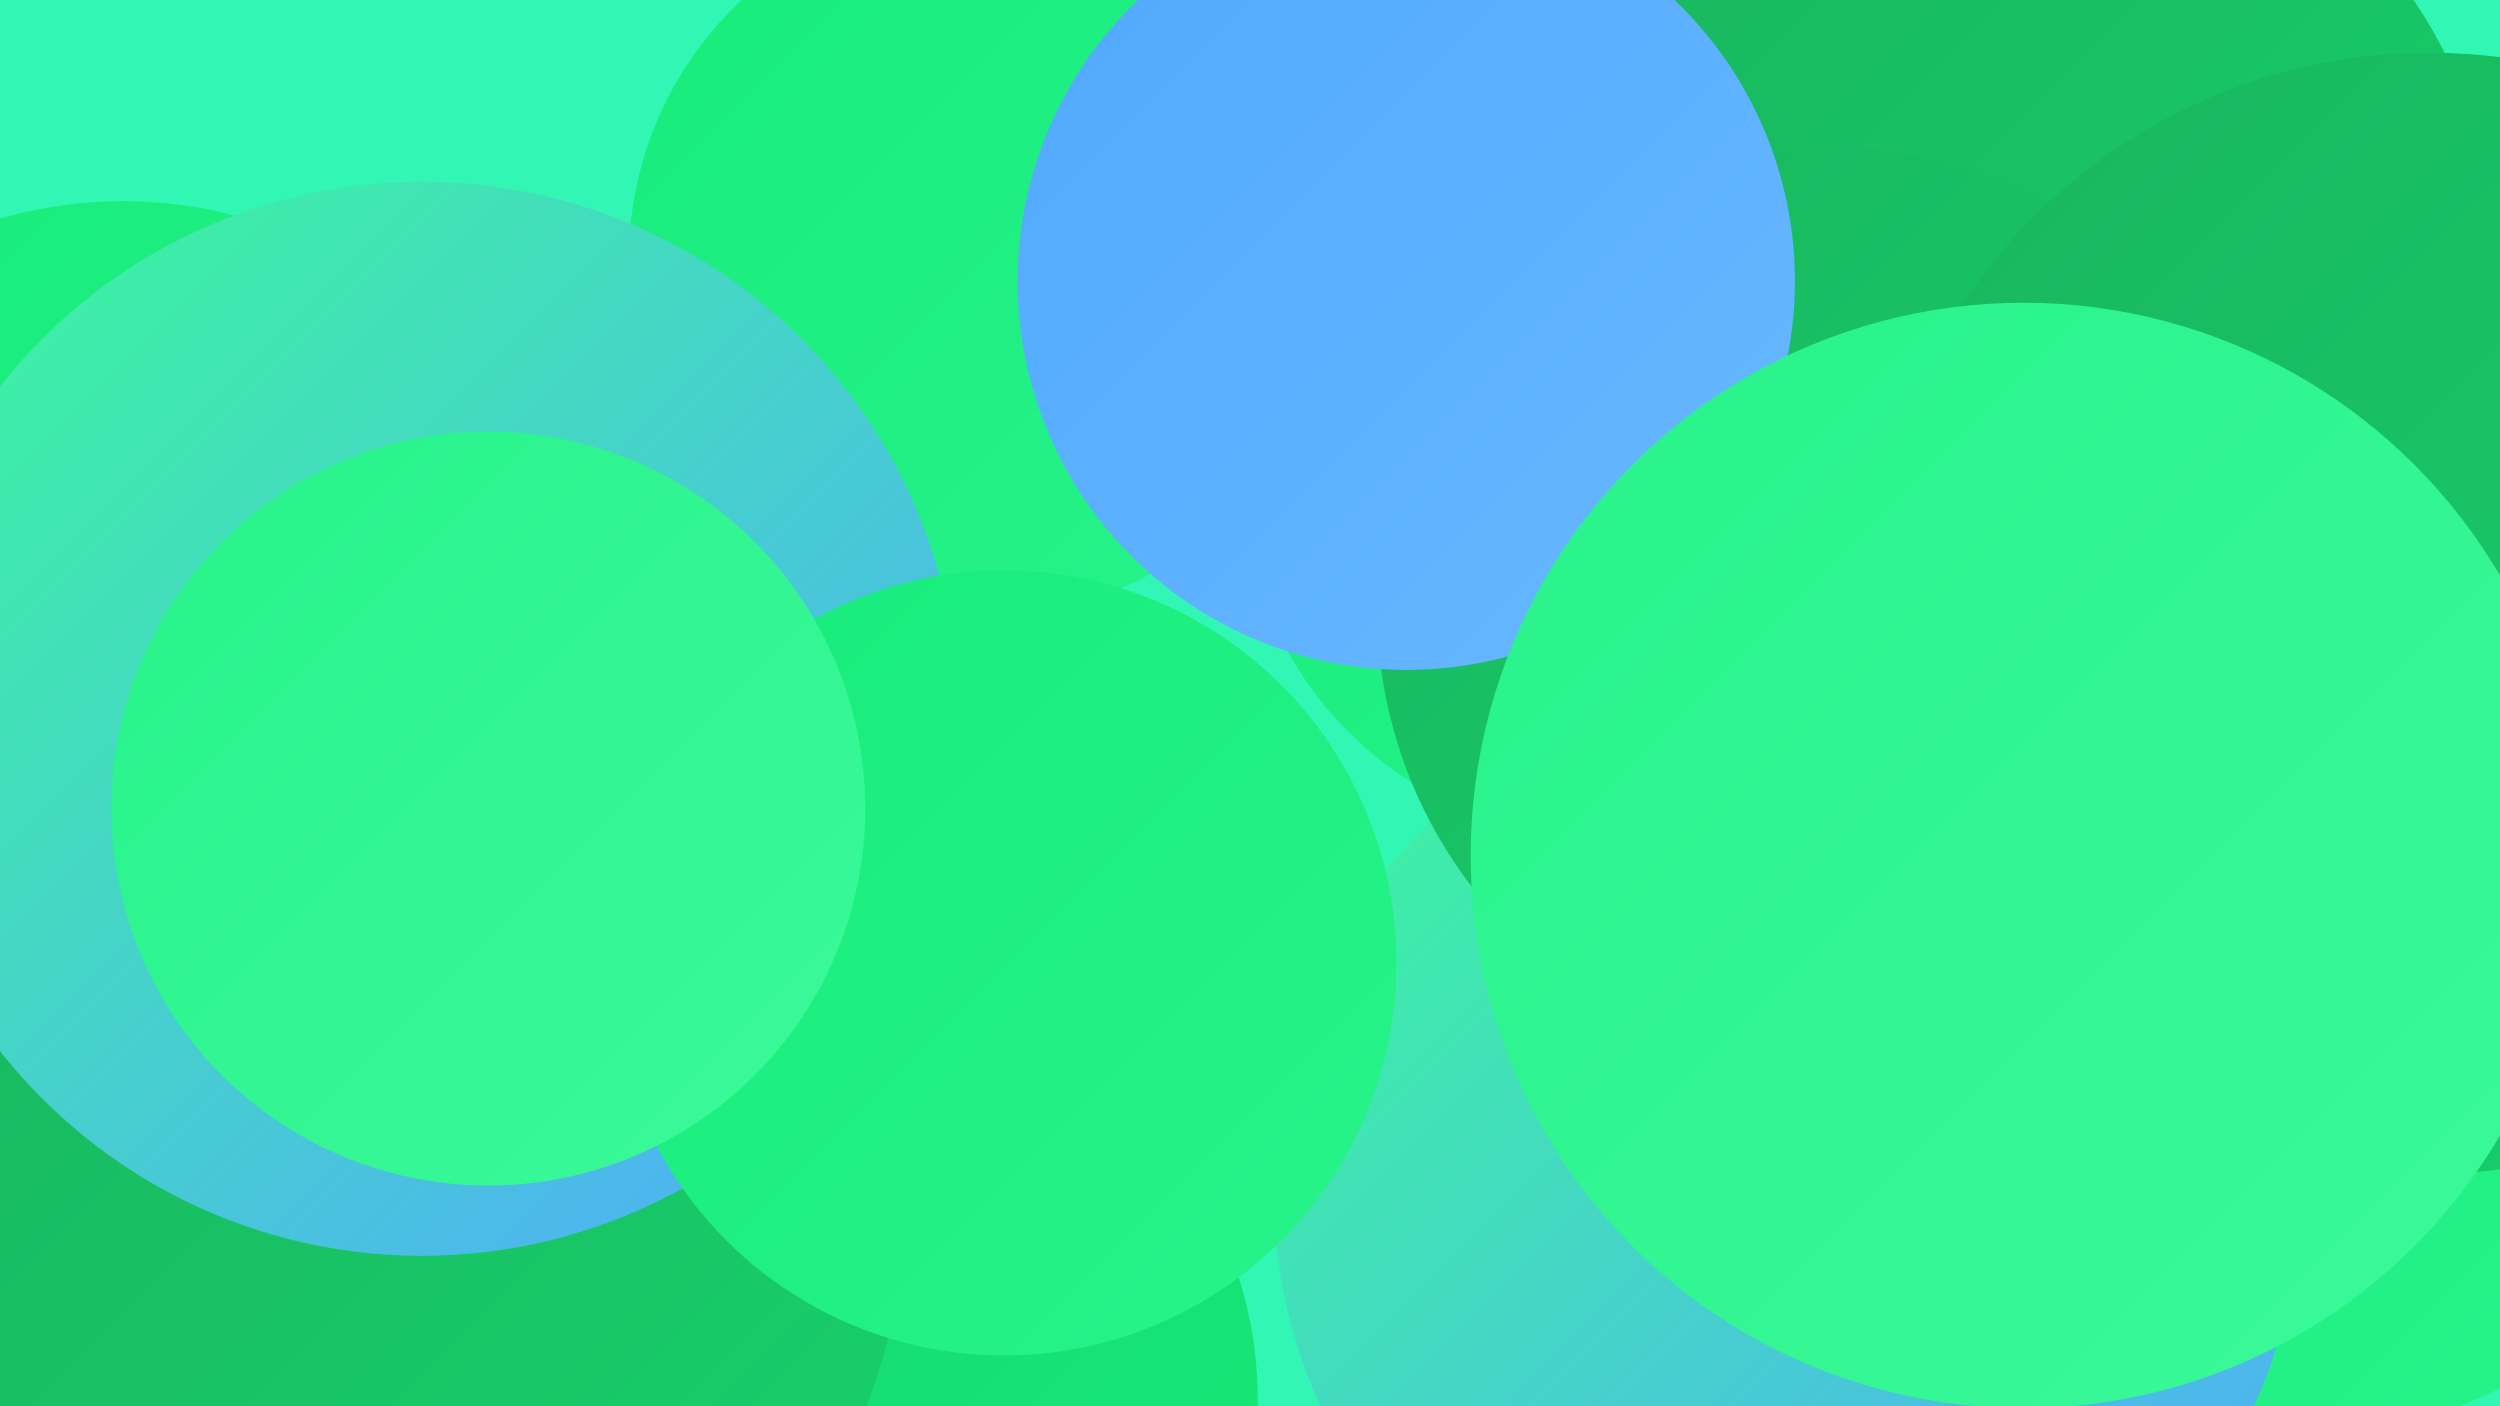
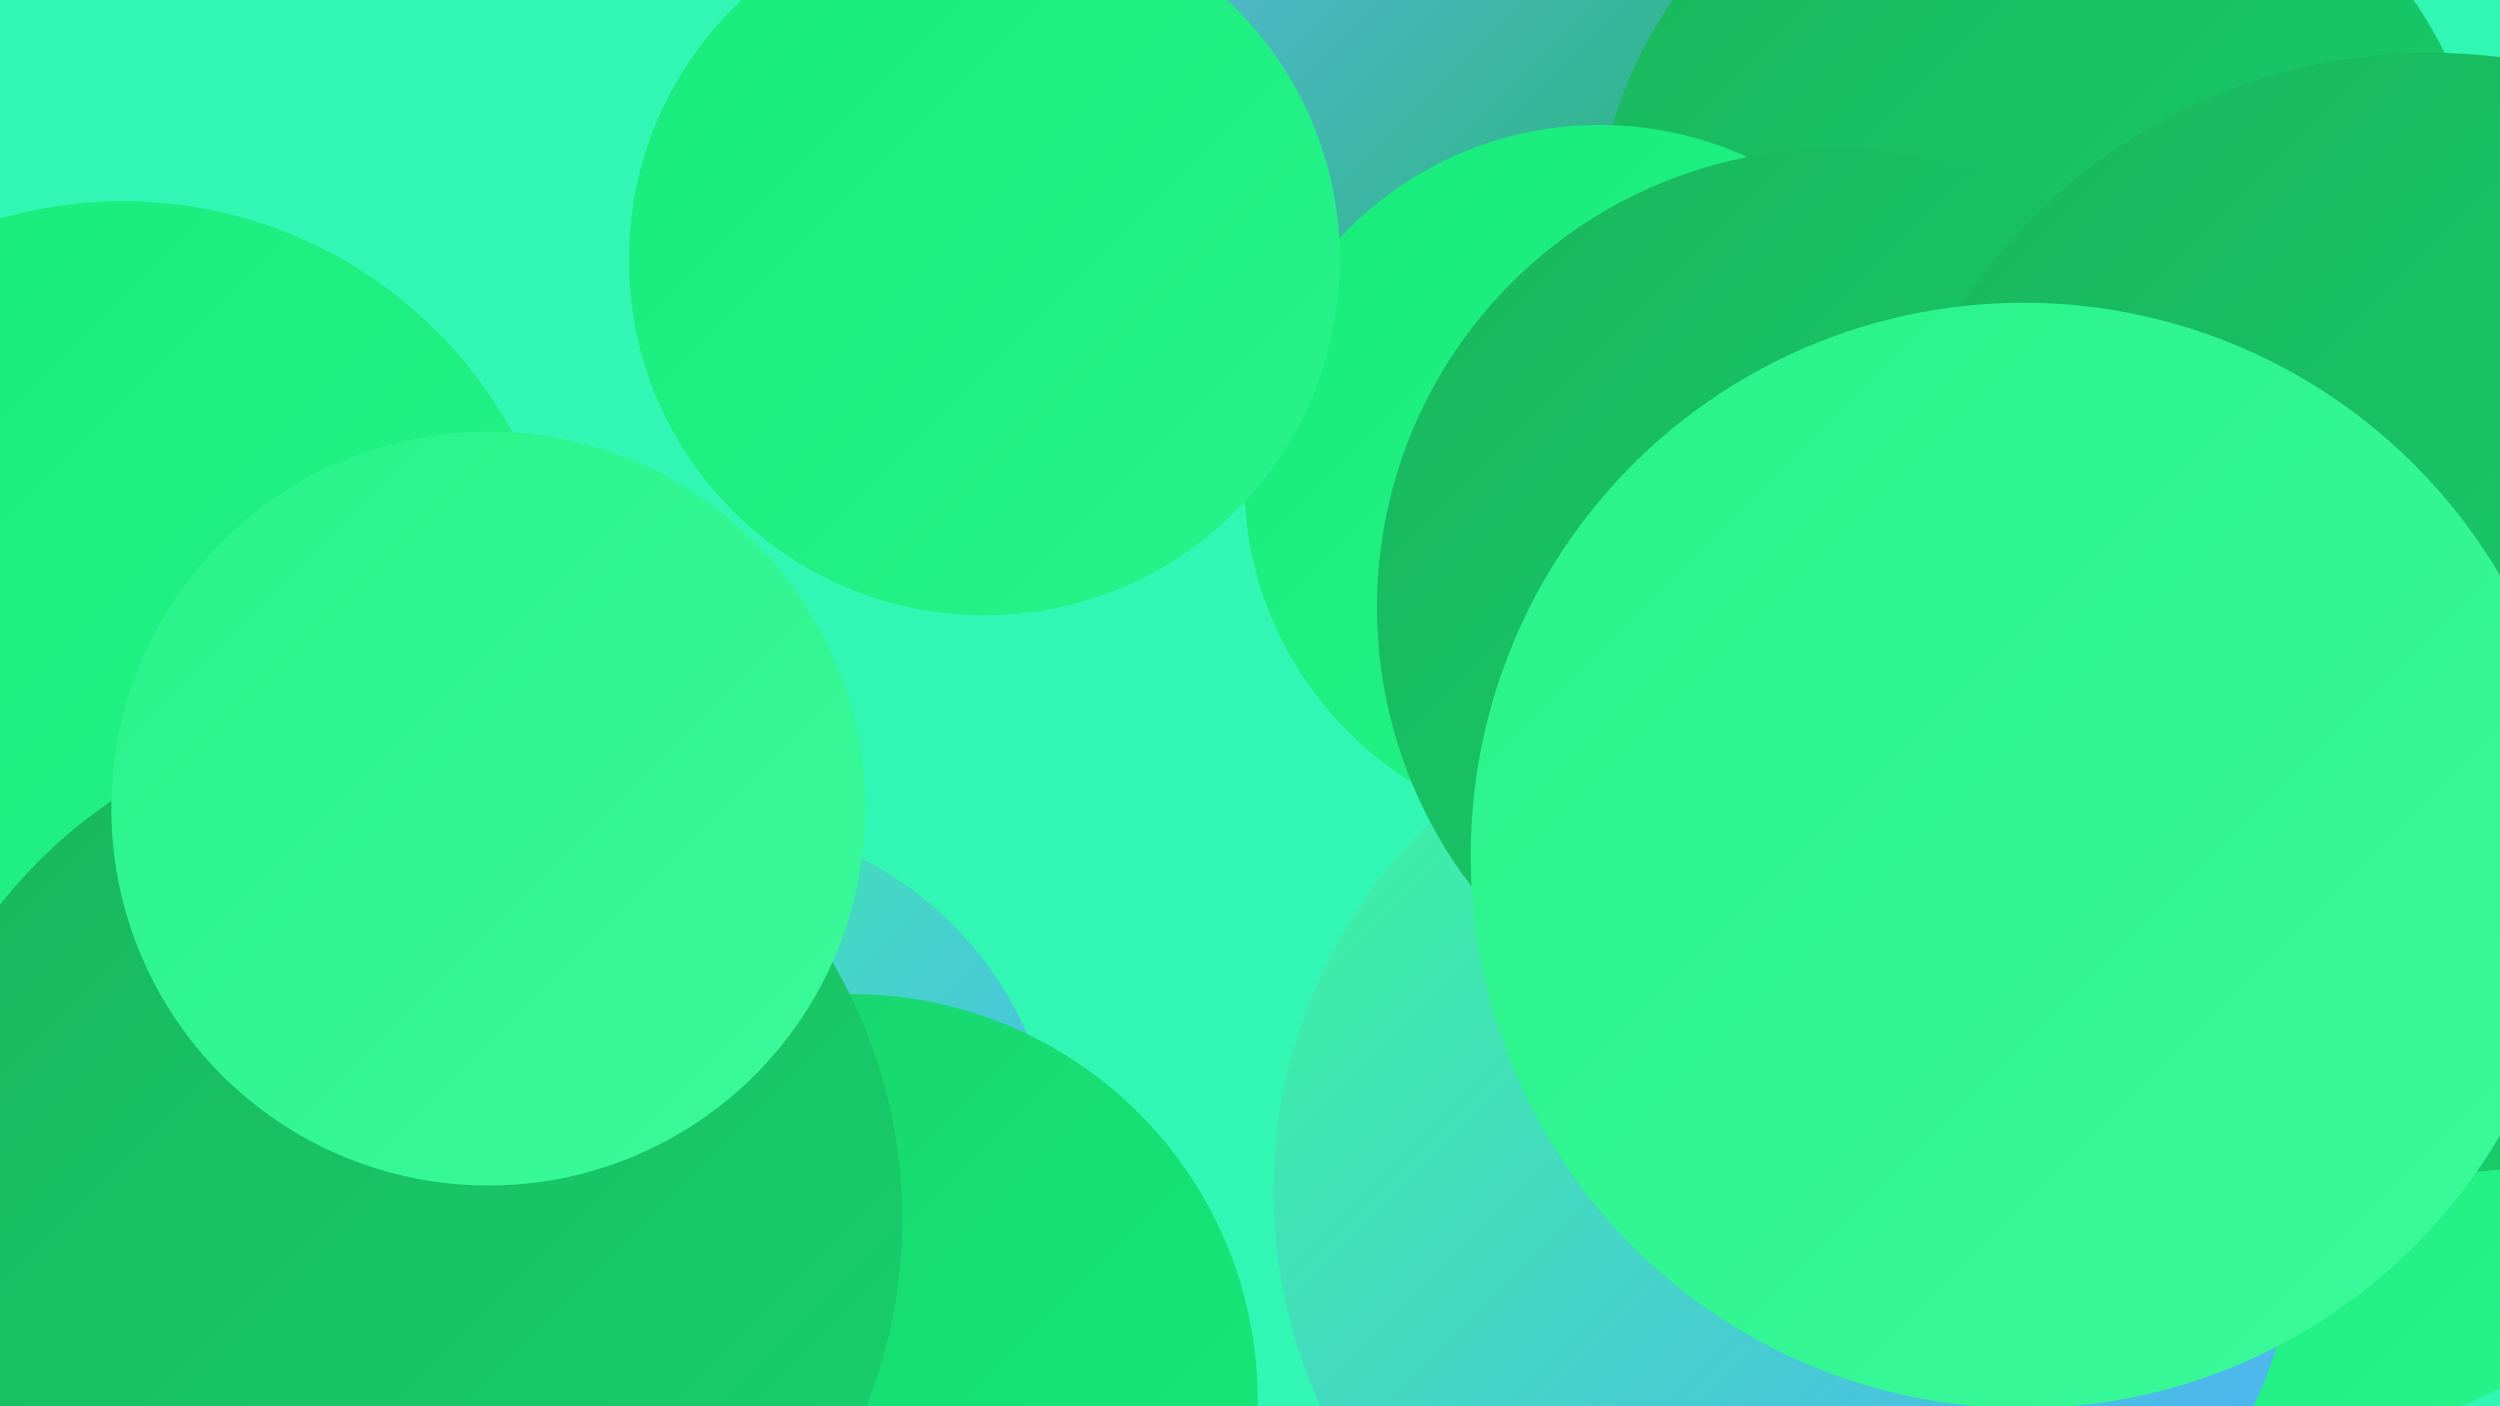
<svg xmlns="http://www.w3.org/2000/svg" width="1280" height="720">
  <defs>
    <linearGradient id="grad0" x1="0%" y1="0%" x2="100%" y2="100%">
      <stop offset="0%" style="stop-color:#19b55e;stop-opacity:1" />
      <stop offset="100%" style="stop-color:#17d16c;stop-opacity:1" />
    </linearGradient>
    <linearGradient id="grad1" x1="0%" y1="0%" x2="100%" y2="100%">
      <stop offset="0%" style="stop-color:#17d16c;stop-opacity:1" />
      <stop offset="100%" style="stop-color:#16ec7a;stop-opacity:1" />
    </linearGradient>
    <linearGradient id="grad2" x1="0%" y1="0%" x2="100%" y2="100%">
      <stop offset="0%" style="stop-color:#16ec7a;stop-opacity:1" />
      <stop offset="100%" style="stop-color:#28f38a;stop-opacity:1" />
    </linearGradient>
    <linearGradient id="grad3" x1="0%" y1="0%" x2="100%" y2="100%">
      <stop offset="0%" style="stop-color:#28f38a;stop-opacity:1" />
      <stop offset="100%" style="stop-color:#3bf99a;stop-opacity:1" />
    </linearGradient>
    <linearGradient id="grad4" x1="0%" y1="0%" x2="100%" y2="100%">
      <stop offset="0%" style="stop-color:#3bf99a;stop-opacity:1" />
      <stop offset="100%" style="stop-color:#50a9fe;stop-opacity:1" />
    </linearGradient>
    <linearGradient id="grad5" x1="0%" y1="0%" x2="100%" y2="100%">
      <stop offset="0%" style="stop-color:#50a9fe;stop-opacity:1" />
      <stop offset="100%" style="stop-color:#69b8ff;stop-opacity:1" />
    </linearGradient>
    <linearGradient id="grad6" x1="0%" y1="0%" x2="100%" y2="100%">
      <stop offset="0%" style="stop-color:#69b8ff;stop-opacity:1" />
      <stop offset="100%" style="stop-color:#19b55e;stop-opacity:1" />
    </linearGradient>
  </defs>
  <rect width="1280" height="720" fill="#32f7b4" />
  <circle cx="1073" cy="446" r="248" fill="url(#grad2)" />
-   <circle cx="877" cy="5" r="266" fill="url(#grad3)" />
  <circle cx="716" cy="26" r="212" fill="url(#grad6)" />
  <circle cx="359" cy="602" r="182" fill="url(#grad4)" />
  <circle cx="436" cy="717" r="208" fill="url(#grad1)" />
  <circle cx="1182" cy="515" r="219" fill="url(#grad2)" />
  <circle cx="44" cy="492" r="215" fill="url(#grad1)" />
  <circle cx="915" cy="610" r="263" fill="url(#grad4)" />
  <circle cx="1046" cy="130" r="230" fill="url(#grad0)" />
  <circle cx="63" cy="330" r="227" fill="url(#grad2)" />
  <circle cx="819" cy="246" r="182" fill="url(#grad2)" />
  <circle cx="504" cy="133" r="182" fill="url(#grad2)" />
  <circle cx="203" cy="624" r="259" fill="url(#grad0)" />
-   <circle cx="216" cy="368" r="275" fill="url(#grad4)" />
-   <circle cx="514" cy="493" r="201" fill="url(#grad2)" />
  <circle cx="250" cy="414" r="193" fill="url(#grad3)" />
  <circle cx="940" cy="311" r="235" fill="url(#grad0)" />
  <circle cx="1244" cy="314" r="287" fill="url(#grad0)" />
-   <circle cx="720" cy="144" r="199" fill="url(#grad5)" />
  <circle cx="1036" cy="438" r="283" fill="url(#grad3)" />
</svg>